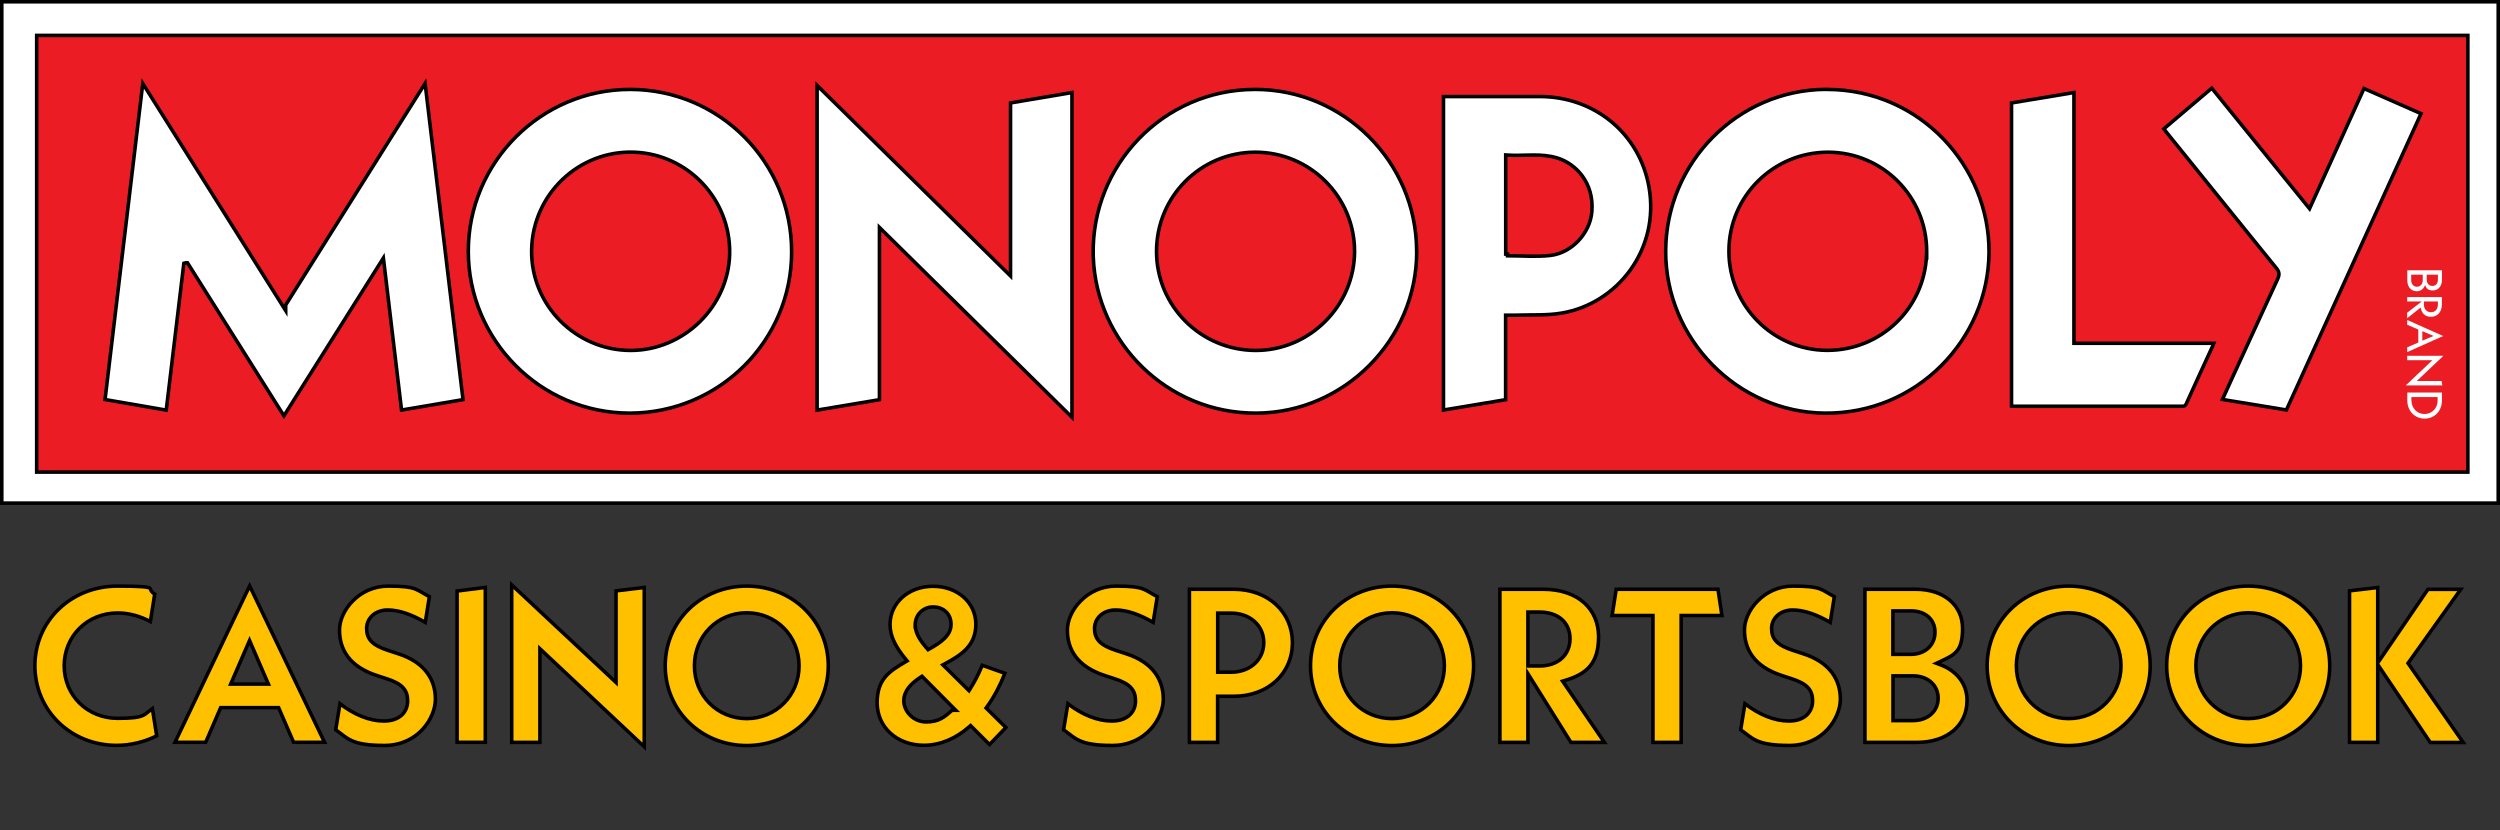
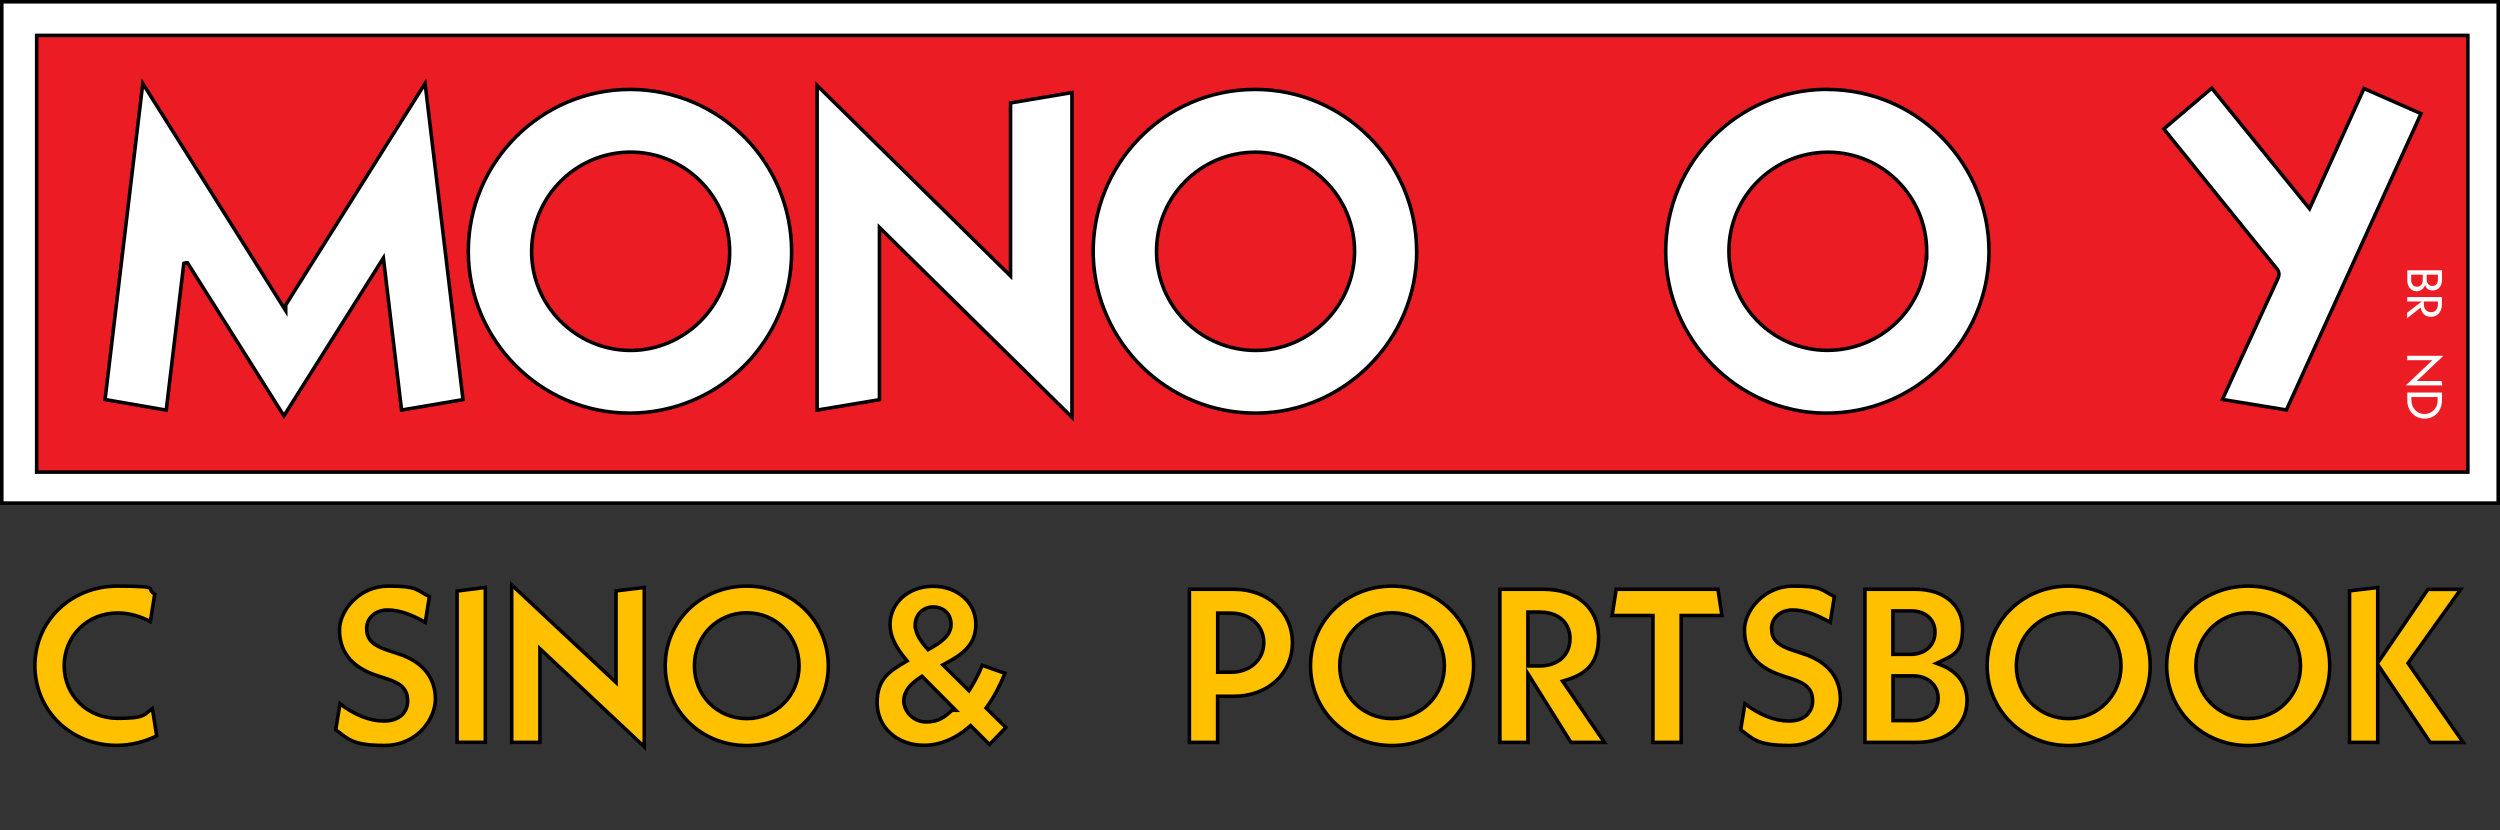
<svg xmlns="http://www.w3.org/2000/svg" width="1403" height="466" viewBox="0 0 1403 466" fill="none">
  <rect x="0" y="0" width="1403" height="466" fill="#333333" stroke="none" />
  <path d="M1386.96 17.867V266.95H18.576V17.867H1386.96Z" fill="#EC1C24" stroke="black" stroke-width="2" />
  <path d="M238.561 46.836C245.701 106.442 252.748 165.285 259.841 224.269C248.166 226.231 236.84 228.152 225.349 230.114C222.098 202.66 218.845 175.441 215.494 147.581L215.157 144.78L213.655 147.168C195.454 176.091 177.491 204.488 159.344 233.35C141.295 204.682 123.392 176.304 105.488 147.927L105.193 147.46H104.643C104.282 147.46 103.968 147.559 103.843 147.591L103.174 147.759L103.092 148.442C99.841 175.552 96.59 202.71 93.29 230.162C81.847 228.198 70.529 226.233 58.947 224.223C66.024 164.96 73.052 105.942 80.129 46.878C106.168 88.308 132.261 129.702 158.497 171.432L160.344 174.368V171.137C186.436 129.665 212.286 88.581 238.561 46.836Z" fill="white" stroke="black" stroke-width="2" />
  <path d="M704.237 50.18C754.078 50.08 794.913 90.911 795.013 140.862L795.014 141.275L795.062 141.323C794.987 190.686 754.342 231.545 705.293 231.845H705.292C654.79 232.193 615.183 191.899 613.54 144.097L613.509 142.966C612.457 93.064 652.589 50.28 704.237 50.18ZM704.539 85.409C673.797 85.409 649.04 110.274 649.04 141.062C649.04 171.652 673.748 196.46 704.432 196.666C734.824 196.872 760.139 171.65 760.19 141.064V141.062C760.19 110.424 735.228 85.409 704.539 85.409Z" fill="white" stroke="black" stroke-width="2" />
  <path d="M353.586 50.18C403.729 50.18 444.313 90.958 444.263 141.416V141.417C444.263 191.309 403.436 231.845 353.333 231.845C303.493 231.845 262.759 190.914 262.809 140.912C262.859 91.014 303.691 50.18 353.586 50.18ZM356.005 85.41C324.988 84.233 298.956 108.853 298.35 140.114L298.34 140.854C298.134 171.396 323.2 196.614 353.838 196.666C383.81 196.717 408.922 171.968 409.49 142.349V142.348C410.057 111.871 386.081 86.546 356.005 85.41Z" fill="white" stroke="black" stroke-width="2" />
  <path d="M1024.61 50.179L1025.6 50.184C1077.55 50.434 1116.48 93.268 1116.23 141.518C1115.98 190.263 1075.85 232.35 1024.1 231.849H1024.1C975.117 231.398 934.58 190.266 934.78 140.768C935.029 90.996 975.273 50.527 1024.61 50.136V50.179ZM1025.91 85.413C995.124 85.413 970.261 110.223 970.261 140.966C970.261 171.512 994.932 196.433 1025.15 196.619H1025.87C1055.81 196.418 1079.93 172.915 1081.16 143.328L1081.26 143.43V141.017C1081.26 110.33 1056.5 85.465 1025.91 85.413H1025.91Z" fill="white" stroke="black" stroke-width="2" />
  <path d="M458.57 47.974C494.258 83.114 529.614 117.924 565.411 153.225L567.113 154.903V57.769C578.765 55.81 590.113 53.894 601.581 51.937V234.154C566.046 199.116 530.843 164.41 495.247 129.312L493.545 127.633V224.3C481.723 226.263 470.251 228.182 458.57 230.145V47.974Z" fill="white" stroke="black" stroke-width="2" />
-   <path d="M864.137 54.184C894.715 54.184 920.068 74.82 925.4 104.922C931.581 139.815 907.858 170.308 876.478 175.688C872.273 176.409 867.964 176.624 863.587 176.699C859.785 176.765 855.879 176.726 852.021 176.834L850.37 176.89C849.026 176.939 847.674 176.889 845.953 176.889H844.953V224.301C833.27 226.263 821.76 228.182 810.08 230.099V54.184H864.137ZM845.004 142.585H846.004V143.534C854.034 143.534 862.152 144.245 869.971 143.376L869.975 143.375C882.332 141.949 892.345 130.65 893.345 118.914C894.758 102.478 884.216 91.857 874.108 88.698H874.107C869.401 87.234 864.67 86.981 859.997 87.007C855.274 87.033 850.71 87.335 846.068 87.034L845.004 86.965V142.585Z" fill="white" stroke="black" stroke-width="2" />
  <path d="M1295.1 115.865L1296.12 117.122L1296.79 115.647C1306.78 93.56 1316.67 71.719 1326.67 49.688C1337.34 54.382 1347.9 59.033 1358.67 63.773C1346.09 91.476 1333.52 119.143 1320.95 146.809C1308.34 174.549 1295.73 202.29 1283.12 230.067C1271.19 228.103 1259.34 226.18 1247.23 224.173C1248.95 220.363 1250.56 216.787 1252.21 213.21L1252.21 213.208C1260.87 194.315 1269.53 175.422 1278.25 156.53V156.529C1278.7 155.542 1279.01 154.582 1278.94 153.567C1278.86 152.534 1278.39 151.599 1277.61 150.624L1277.61 150.619L1262.12 131.502C1246.64 112.378 1231.17 93.231 1215.71 74.085C1215.27 73.534 1214.87 72.991 1214.35 72.311C1223.31 64.693 1232.15 57.202 1241.24 49.493C1259.16 71.565 1276.98 93.541 1295.1 115.865Z" fill="white" stroke="black" stroke-width="2" />
-   <path d="M1163.89 192.664H1242.4C1242.26 193.041 1242.13 193.362 1241.99 193.677L1241.99 193.679C1236.97 204.613 1231.91 215.513 1226.99 226.458L1226.99 226.467C1226.68 227.172 1226.38 227.505 1226.08 227.688C1225.78 227.878 1225.34 227.994 1224.56 227.994C1193.26 227.943 1161.95 227.995 1130.66 227.995C1130.07 227.995 1129.53 227.948 1128.87 227.901V57.776C1140.42 55.859 1152.02 53.94 1163.89 51.933V192.664Z" fill="white" stroke="black" stroke-width="2" />
  <path d="M1402 1V282.349H1V1H1402ZM20.577 264.948H1384.96V19.869H20.577V264.948Z" fill="white" stroke="black" stroke-width="2" />
  <path d="M1356.3 163.458C1353.11 163.458 1350.98 160.976 1350.98 157.329V151.656H1370.43V157.076C1370.43 160.571 1368.36 163.002 1365.37 163.002C1362.38 163.002 1361.77 161.837 1360.96 159.963C1360.2 162.091 1358.48 163.458 1356.3 163.458ZM1356.4 160.926C1358.33 160.926 1359.64 159.406 1359.64 157.279V154.138H1353.16V157.279C1353.16 159.406 1354.48 160.926 1356.4 160.926ZM1368.15 154.138H1361.87V156.975C1361.87 159.051 1363.19 160.47 1365.11 160.47C1367.04 160.47 1368.15 159.001 1368.15 156.975V154.138Z" fill="white" />
  <path d="M1350.93 175.466L1359.09 169.185H1350.93V166.703H1370.38V170.907C1370.38 175.162 1367.8 177.796 1364.3 177.796C1360.81 177.796 1359.04 175.719 1358.48 172.579L1350.88 178.606V175.466H1350.93ZM1360.3 169.185V170.806C1360.3 173.541 1361.92 175.213 1364.3 175.213C1366.68 175.213 1368.15 173.541 1368.15 170.806V169.185H1360.3Z" fill="white" />
-   <path d="M1357.16 192.175V184.932L1350.93 182.247V179.562L1371.09 188.579L1350.93 197.595V194.91L1357.16 192.226V192.175ZM1359.39 191.213L1365.67 188.528L1359.39 185.843V191.213Z" fill="white" />
  <path d="M1350.12 216.286L1365.06 202.154H1350.93V199.672H1371.24L1356.3 213.804H1370.23L1370.63 216.286H1350.12Z" fill="white" />
  <path d="M1370.43 220.289V224.746C1370.43 230.571 1366.28 234.928 1360.71 234.928C1355.14 234.928 1350.98 230.571 1350.98 224.746V220.289H1370.43ZM1353.31 224.746C1353.31 229.103 1356.5 232.344 1360.66 232.344C1364.81 232.344 1368 229.103 1368 224.746V222.822H1353.26V224.746H1353.31Z" fill="white" />
  <path d="M65.945 328.922C72.628 328.922 76.913 329.033 79.689 329.245C81.076 329.351 82.061 329.481 82.767 329.628C83.479 329.776 83.849 329.93 84.047 330.052C84.378 330.256 84.257 330.272 84.647 331.149C84.979 331.894 85.543 332.633 86.828 333.38L84.379 348.835C78.973 345.915 72.524 343.991 66.047 343.991C49.045 343.991 36.024 356.889 36.024 373.61C36.025 390.337 49.05 403.127 66.047 403.127C74.257 403.127 77.896 402.609 80.305 401.46C81.523 400.879 82.39 400.155 83.301 399.389C83.939 398.852 84.622 398.275 85.512 397.643L87.939 412.96C80.949 416.429 73.191 418.299 65.439 418.299C39.6 418.299 19.615 398.643 19.588 373.61C19.615 348.586 39.742 328.922 65.945 328.922Z" fill="#FFC000" stroke="black" stroke-width="2" />
-   <path d="M182.118 416.572H164.762L156.614 397.726L156.354 397.122H123.839L123.578 397.726L115.431 416.572H98.224L140.098 328.818L182.118 416.572ZM139.128 361.56L130.062 382.529L129.457 383.927H150.634L150.029 382.529L140.964 361.56L140.046 359.437L139.128 361.56Z" fill="#FFC000" stroke="black" stroke-width="2" />
  <path d="M217.794 328.922C226.188 328.922 230.025 329.458 232.773 330.457C234.145 330.956 235.277 331.582 236.616 332.373C237.811 333.079 239.169 333.914 240.954 334.857L238.664 349.259C230.939 344.78 223.887 342.32 217.541 342.32C210.662 342.32 205.752 346.821 205.752 352.741C205.752 355.568 206.47 357.982 208.485 360.055C210.449 362.074 213.563 363.68 218.142 365.139V365.14L223.561 366.912L223.563 366.913C231.133 369.37 236.313 373.065 239.604 377.44C242.893 381.814 244.348 386.939 244.348 392.352C244.348 403.063 234.547 418.349 215.717 418.349C206.055 418.349 200.914 417.252 197.334 415.621C195.543 414.805 194.109 413.841 192.662 412.758C191.367 411.788 189.997 410.672 188.403 409.544L190.8 394.948C198.705 401.034 207.317 404.646 215.464 404.646C219.802 404.646 223.142 403.428 225.408 401.352C227.679 399.271 228.771 396.419 228.771 393.364C228.771 390.379 228.065 387.902 226.114 385.823C224.21 383.794 221.216 382.249 216.889 380.865H216.89L211.47 379.093C203.714 376.557 198.498 372.884 195.218 368.532C191.94 364.184 190.531 359.075 190.531 353.552C190.531 348.166 193.251 342.002 198.065 337.169C202.863 332.353 209.681 328.922 217.794 328.922Z" fill="#FFC000" stroke="black" stroke-width="2" />
  <path d="M272.356 416.578H256.527V331.69L272.356 329.667V416.578Z" fill="#FFC000" stroke="black" stroke-width="2" />
  <path d="M344.038 381.431L345.721 383.005V331.594L361.55 329.705V419.062L304.684 365.637L302.999 364.054V416.626H287.17V328.249L344.038 381.431Z" fill="#FFC000" stroke="black" stroke-width="2" />
  <path d="M419.076 328.922C444.83 328.922 464.826 348.603 464.826 373.661C464.826 398.717 444.681 418.399 419.076 418.399C393.472 418.399 373.326 398.717 373.326 373.661C373.326 348.603 393.322 328.922 419.076 328.922ZM419.076 343.891C402.608 343.891 389.712 356.912 389.712 373.661C389.712 390.417 402.615 403.279 419.076 403.279C435.54 403.279 448.439 390.262 448.439 373.661C448.439 356.912 435.544 343.891 419.076 343.891Z" fill="#FFC000" stroke="black" stroke-width="2" />
  <path d="M523.617 329.023C537.364 329.023 547.638 338.209 547.638 350.26C547.638 356.355 545.599 360.635 542.466 364.016C539.293 367.439 534.974 369.967 530.334 372.478L529.146 373.12L530.106 374.068L542.921 386.731L543.804 387.604L544.469 386.556C546.983 382.591 549.265 378.175 551.233 373.353L563.944 377.855C561.247 384.72 557.915 391.092 553.906 396.628L553.402 397.323L554.014 397.926L564.504 408.273L555.312 417.821L544.681 407.19L543.977 407.81C536.57 414.321 527.882 418.248 518.502 418.248C503.17 418.248 492.252 407.93 492.252 394.378C492.252 387.491 494.099 383.083 496.92 379.767C499.787 376.397 503.706 374.085 508.073 371.48L509.073 370.885L508.333 369.986C502.709 363.157 499.495 357.102 499.495 350.513C499.495 338.355 509.877 329.023 523.617 329.023ZM516.744 379.962C511.431 383.385 507.22 387.546 507.22 393.364C507.22 399.193 512.589 405.153 519.768 405.153C523.22 405.153 525.764 404.53 528.062 403.33C530.23 402.198 532.135 400.571 534.33 398.619H536.404L534.71 396.915L517.995 380.098L517.425 379.524L516.744 379.962ZM523.668 340.599C518.051 340.599 513.602 344.947 513.602 350.767V351.767H513.694C514.007 355.531 516.103 359.198 520.28 363.985L520.81 364.592L521.516 364.204C524.848 362.373 527.877 360.469 530.077 358.282C532.296 356.077 533.734 353.519 533.734 350.412C533.734 347.396 532.634 344.919 530.78 343.201C528.936 341.493 526.415 340.599 523.668 340.599Z" fill="#FFC000" stroke="black" stroke-width="2" />
-   <path d="M626.284 328.922C634.679 328.922 638.515 329.458 641.264 330.457C642.636 330.956 643.768 331.582 645.106 332.373C646.301 333.079 647.659 333.914 649.444 334.857L647.154 349.259C639.429 344.78 632.378 342.32 626.031 342.32C619.152 342.32 614.242 346.821 614.242 352.741C614.242 355.568 614.96 357.982 616.976 360.055C618.94 362.074 622.053 363.68 626.632 365.139V365.14L632.051 366.912L632.054 366.913C639.623 369.37 644.803 373.065 648.094 377.44C651.383 381.814 652.838 386.939 652.838 392.352C652.838 403.063 643.037 418.349 624.207 418.349C614.545 418.349 609.404 417.252 605.824 415.621C604.033 414.805 602.599 413.841 601.152 412.758C599.857 411.788 598.487 410.672 596.894 409.544L599.29 394.948C607.195 401.034 615.807 404.646 623.954 404.646C628.292 404.646 631.632 403.428 633.898 401.352C636.169 399.271 637.262 396.419 637.262 393.364C637.262 390.379 636.555 387.902 634.604 385.823C632.7 383.794 629.706 382.249 625.379 380.865H625.38L619.96 379.093C612.204 376.557 606.989 372.884 603.708 368.532C600.43 364.184 599.021 359.075 599.021 353.552C599.022 348.166 601.741 342.002 606.556 337.169C611.353 332.353 618.172 328.922 626.284 328.922Z" fill="#FFC000" stroke="black" stroke-width="2" />
  <path d="M692.382 330.695C711.508 330.695 725.303 343.386 725.316 360.72C725.303 378.053 711.508 390.744 692.382 390.744H683.329V416.628H667.5V330.695H692.382ZM683.379 377.245H690.913C701.373 377.245 709.207 370.384 709.234 360.694H709.235V360.644H709.234C709.207 350.849 701.369 344.094 690.913 344.094H683.379V377.245Z" fill="#FFC000" stroke="black" stroke-width="2" />
  <path d="M781.223 328.922C806.977 328.922 826.973 348.603 826.973 373.661C826.972 398.717 806.827 418.399 781.223 418.399C755.618 418.399 735.473 398.717 735.473 373.661C735.473 348.603 755.468 328.922 781.223 328.922ZM781.223 343.891C764.755 343.891 751.858 356.912 751.858 373.661C751.859 390.417 764.762 403.279 781.223 403.279C797.687 403.279 810.586 390.262 810.586 373.661C810.586 356.912 797.691 343.891 781.223 343.891Z" fill="#FFC000" stroke="black" stroke-width="2" />
  <path d="M865.96 330.695C875.952 330.695 883.736 333.564 889.01 338.285C894.275 342.999 897.122 349.633 897.122 357.352C897.122 365.169 895.277 370.38 892.086 374.071C888.876 377.784 884.192 380.094 878.235 381.871L876.923 382.263L877.695 383.394L900.383 416.628H881.607L859.312 381.032L857.464 378.083V416.628H841.736V330.695H865.96ZM857.464 373.75H863.883C869.165 373.75 873.477 372.21 876.479 369.475C879.488 366.732 881.091 362.869 881.091 358.415C881.091 353.958 879.484 350.188 876.463 347.545C873.456 344.915 869.147 343.485 863.883 343.485H857.464V373.75Z" fill="#FFC000" stroke="black" stroke-width="2" />
  <path d="M964.119 330.695L966.349 345.41H943.466V416.628H927.638V345.41H904.711L907.029 330.695H964.119Z" fill="#FFC000" stroke="black" stroke-width="2" />
  <path d="M1006.26 328.922C1014.65 328.922 1018.49 329.458 1021.24 330.457C1022.61 330.956 1023.74 331.582 1025.08 332.373C1026.28 333.079 1027.63 333.914 1029.42 334.857L1027.13 349.259C1019.4 344.78 1012.35 342.32 1006.01 342.32C999.127 342.32 994.217 346.821 994.217 352.741C994.217 355.568 994.935 357.982 996.95 360.055C998.914 362.074 1002.03 363.68 1006.61 365.139V365.14L1012.03 366.912L1012.03 366.913C1019.6 369.37 1024.78 373.065 1028.07 377.44C1031.36 381.814 1032.81 386.939 1032.81 392.352C1032.81 403.063 1023.01 418.349 1004.18 418.349C994.52 418.349 989.378 417.252 985.799 415.621C984.008 414.805 982.574 413.841 981.127 412.758C979.832 411.788 978.462 410.672 976.868 409.544L979.265 394.948C987.17 401.034 995.782 404.646 1003.93 404.646C1008.27 404.646 1011.61 403.428 1013.87 401.352C1016.14 399.271 1017.24 396.419 1017.24 393.364C1017.24 390.379 1016.53 387.902 1014.58 385.823C1012.68 383.794 1009.68 382.249 1005.35 380.865H1005.35L999.935 379.093C992.179 376.557 986.963 372.884 983.683 368.532C980.405 364.184 978.996 359.075 978.996 353.552C978.996 348.166 981.716 342.002 986.53 337.169C991.328 332.353 998.146 328.922 1006.26 328.922Z" fill="#FFC000" stroke="black" stroke-width="2" />
  <path d="M1075.14 330.695C1083.11 330.695 1089.68 332.996 1094.24 336.865C1098.78 340.724 1101.39 346.192 1101.39 352.691C1101.39 359.374 1100.18 362.997 1098.15 365.422C1096.07 367.901 1093.04 369.28 1088.9 371.237L1086.76 372.245L1088.97 373.077C1097.98 376.473 1103.52 383.392 1103.9 392.264H1103.87V393.264C1103.87 400.191 1101.08 406 1096.2 410.094C1091.31 414.199 1084.28 416.628 1075.75 416.628H1046.61V330.695H1075.14ZM1062.34 404.395H1073.62C1077.65 404.394 1081.17 403.138 1083.69 400.915C1086.22 398.684 1087.69 395.522 1087.69 391.846C1087.69 388.122 1086.22 384.958 1083.68 382.736C1081.16 380.524 1077.65 379.297 1073.62 379.297H1062.34V404.395ZM1062.29 367.216H1072.46C1076.32 367.216 1079.68 365.981 1082.1 363.775C1084.52 361.564 1085.92 358.429 1085.92 354.769C1085.92 351.101 1084.51 348.082 1082.07 345.993C1079.65 343.919 1076.29 342.827 1072.46 342.827H1062.29V367.216Z" fill="#FFC000" stroke="black" stroke-width="2" />
  <path d="M1160.94 328.922C1186.7 328.922 1206.69 348.603 1206.69 373.661C1206.69 398.717 1186.55 418.399 1160.94 418.399C1135.34 418.399 1115.19 398.717 1115.19 373.661C1115.19 348.603 1135.19 328.922 1160.94 328.922ZM1160.94 343.891C1144.48 343.891 1131.58 356.912 1131.58 373.661C1131.58 390.417 1144.48 403.279 1160.94 403.279C1177.41 403.279 1190.31 390.262 1190.31 373.661C1190.31 356.912 1177.41 343.891 1160.94 343.891Z" fill="#FFC000" stroke="black" stroke-width="2" />
  <path d="M1261.69 328.922C1287.44 328.922 1307.44 348.603 1307.44 373.661C1307.44 398.717 1287.29 418.399 1261.69 418.399C1236.08 418.399 1215.94 398.717 1215.94 373.661C1215.94 348.603 1235.93 328.922 1261.69 328.922ZM1261.69 343.891C1245.22 343.891 1232.32 356.912 1232.32 373.661C1232.32 390.417 1245.23 403.279 1261.69 403.279C1278.15 403.279 1291.05 390.262 1291.05 373.661C1291.05 356.912 1278.16 343.891 1261.69 343.891Z" fill="#FFC000" stroke="black" stroke-width="2" />
  <path d="M1334.38 372.036L1336.21 369.359L1362.55 330.743H1380.95L1351.79 371.608L1351.38 372.183L1351.78 372.761L1382.34 416.675H1363.86L1336.21 375.633L1334.38 372.917V416.625H1318.55V331.593L1334.38 329.704V372.036Z" fill="#FFC000" stroke="black" stroke-width="2" />
</svg>